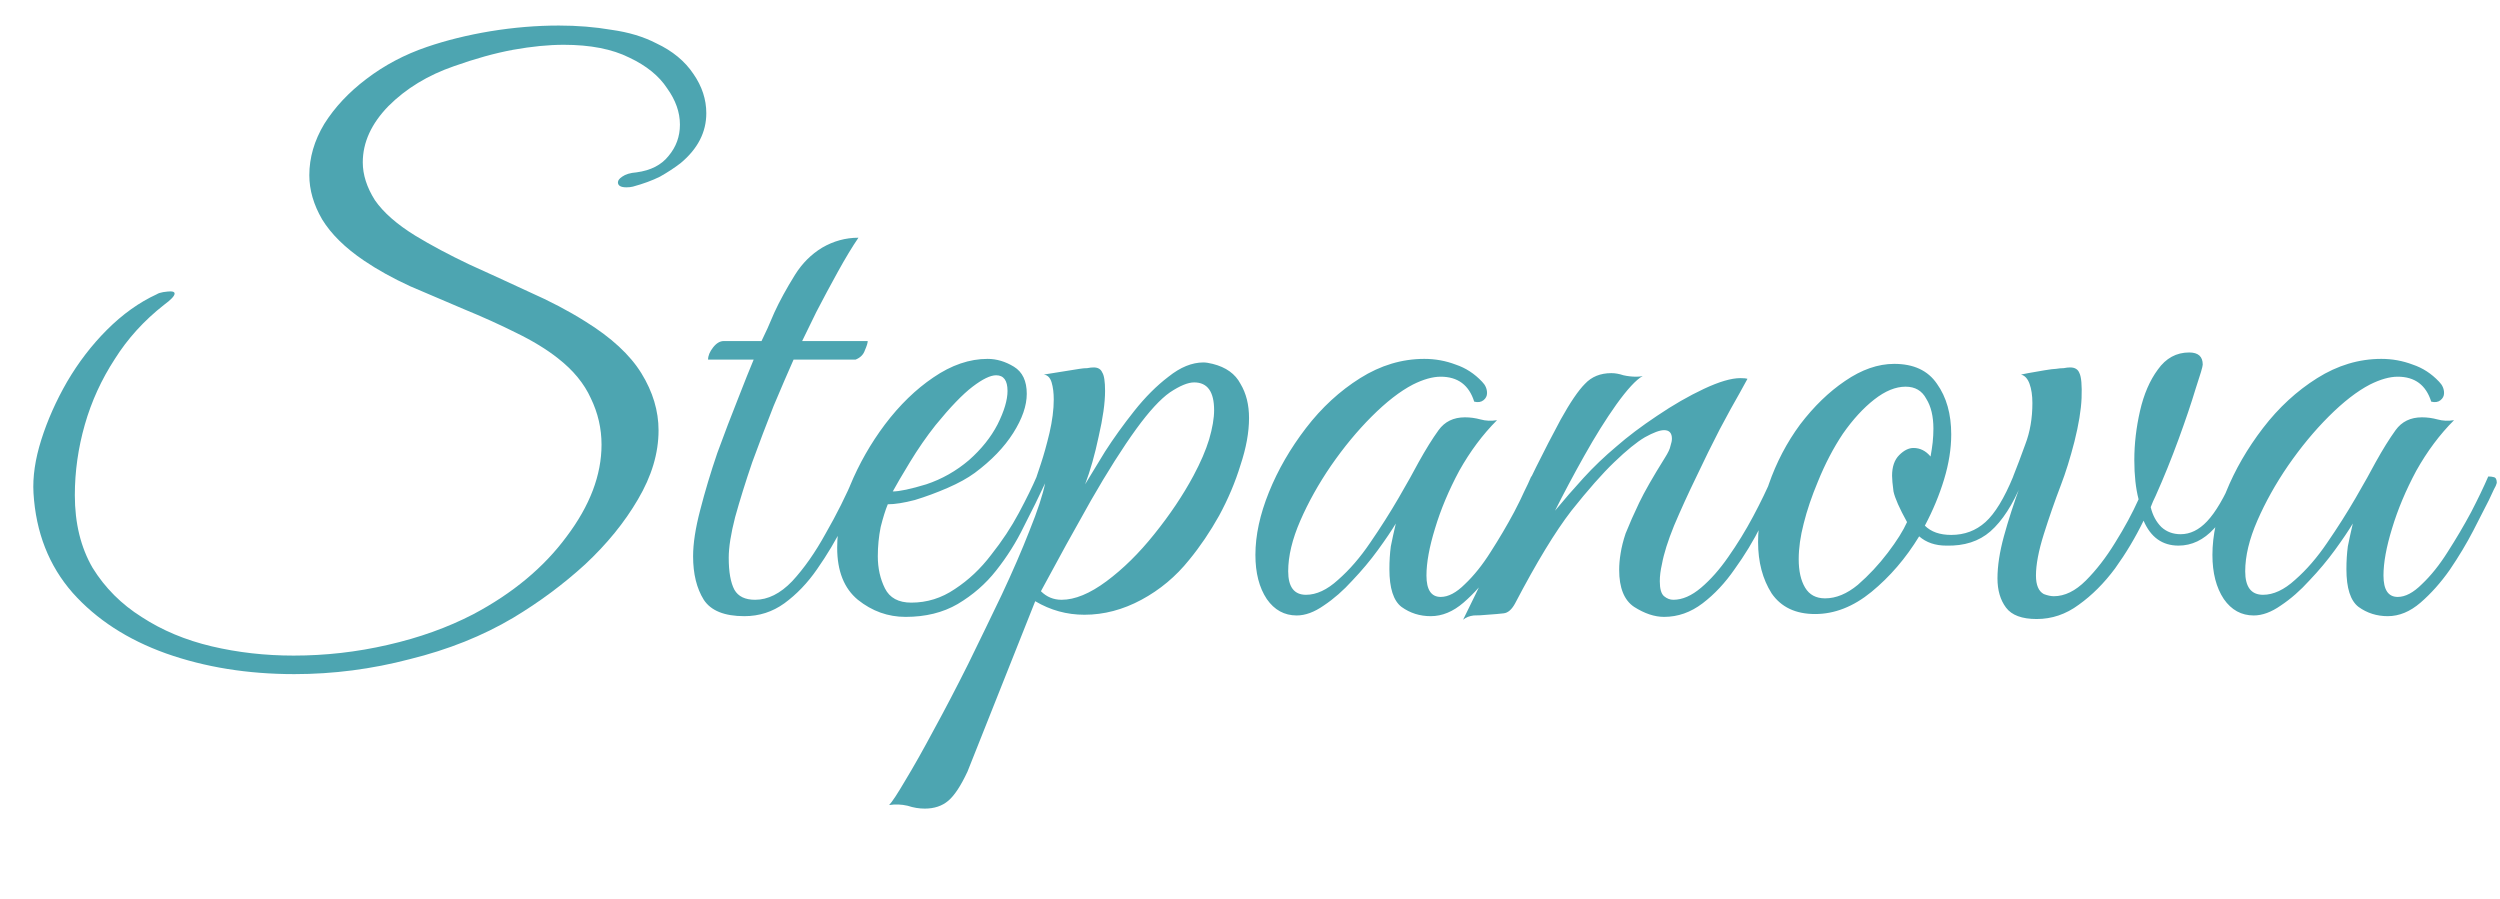
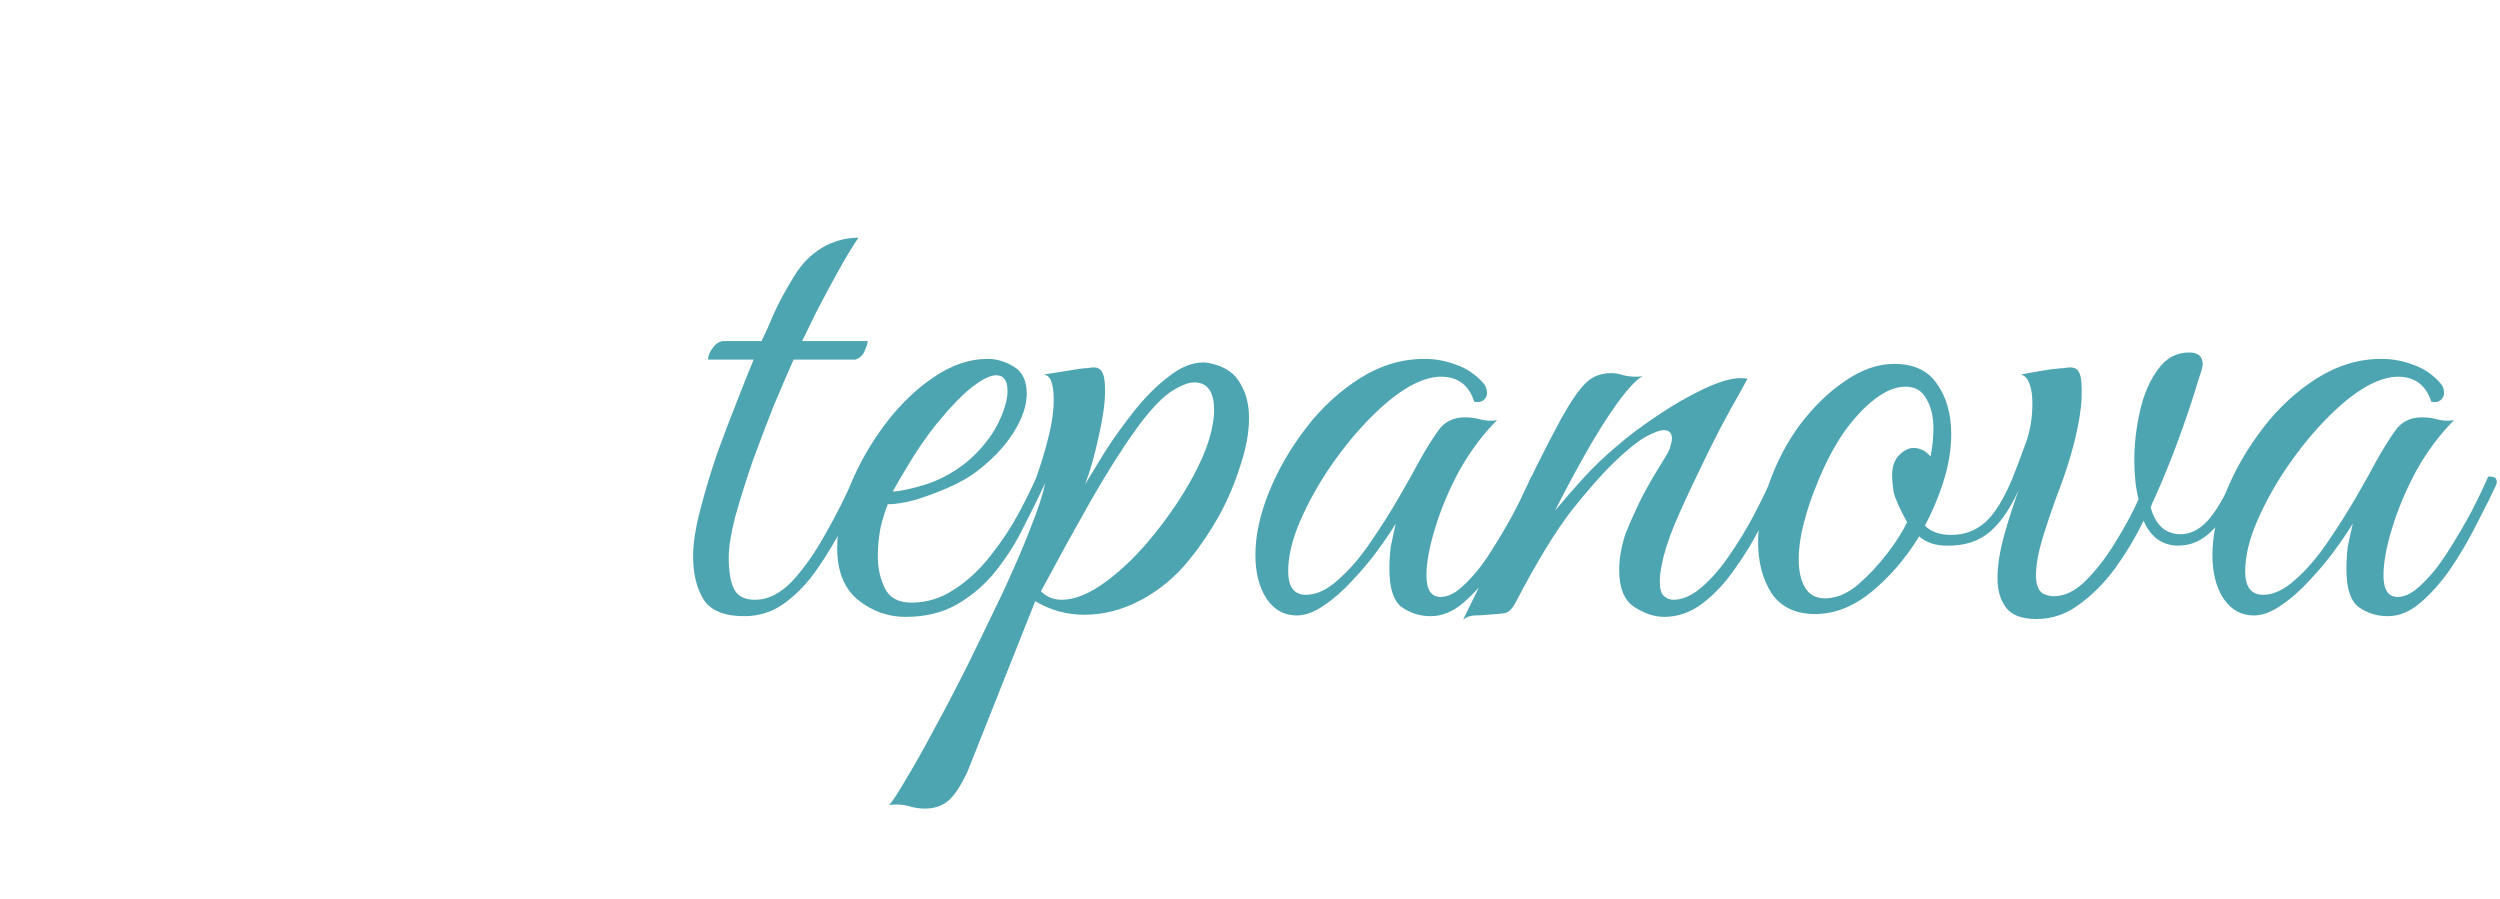
<svg xmlns="http://www.w3.org/2000/svg" width="456" height="164" viewBox="0 0 456 164" fill="none">
-   <path d="M53.69 122.96C45.197 122.96 37.397 121.703 30.29 119.19C23.27 116.677 17.593 112.993 13.26 108.14C8.927 103.2 6.543 97.133 6.11 89.94C5.937 86.993 6.413 83.743 7.54 80.19C8.667 76.637 10.227 73.127 12.22 69.66C14.3 66.107 16.727 62.943 19.5 60.17C22.36 57.31 25.393 55.143 28.6 53.67C28.86 53.497 29.25 53.367 29.77 53.28C30.377 53.193 30.81 53.15 31.07 53.15C31.59 53.15 31.85 53.28 31.85 53.54C31.85 53.973 31.2 54.667 29.9 55.62C26.26 58.48 23.27 61.773 20.93 65.5C18.503 69.227 16.683 73.213 15.47 77.46C14.257 81.707 13.65 85.997 13.65 90.33C13.65 95.443 14.733 99.863 16.9 103.59C19.153 107.23 22.143 110.22 25.87 112.56C29.597 114.987 33.843 116.763 38.61 117.89C43.377 119.017 48.36 119.58 53.56 119.58C59.367 119.58 65.087 118.93 70.72 117.63C76.44 116.33 81.64 114.467 86.32 112.04C93.513 108.227 99.19 103.503 103.35 97.87C107.597 92.237 109.72 86.647 109.72 81.1C109.72 78.153 109.07 75.337 107.77 72.65C106.557 69.963 104.563 67.537 101.79 65.37C99.71 63.723 97.153 62.163 94.12 60.69C91.173 59.217 88.01 57.787 84.63 56.4C81.337 55.013 78.087 53.627 74.88 52.24C71.673 50.767 68.857 49.207 66.43 47.56C62.963 45.22 60.407 42.707 58.76 40.02C57.2 37.333 56.42 34.647 56.42 31.96C56.42 28.753 57.33 25.633 59.15 22.6C61.057 19.567 63.613 16.837 66.82 14.41C70.113 11.897 73.797 9.947 77.87 8.56C81.423 7.347 85.28 6.393 89.44 5.7C93.687 5.007 97.847 4.66 101.92 4.66C105.3 4.66 108.507 4.92 111.54 5.44C114.66 5.873 117.39 6.697 119.73 7.91C122.677 9.297 124.93 11.16 126.49 13.5C128.05 15.753 128.83 18.137 128.83 20.65C128.83 24.117 127.27 27.15 124.15 29.75C123.023 30.617 121.767 31.44 120.38 32.22C118.993 32.913 117.347 33.52 115.44 34.04C115.093 34.127 114.703 34.17 114.27 34.17C113.23 34.17 112.71 33.867 112.71 33.26C112.71 32.913 112.97 32.567 113.49 32.22C114.097 31.787 114.963 31.527 116.09 31.44C118.69 31.093 120.64 30.097 121.94 28.45C123.327 26.803 124.02 24.897 124.02 22.73C124.02 20.477 123.24 18.267 121.68 16.1C120.207 13.847 117.91 11.983 114.79 10.51C111.67 8.95 107.683 8.17 102.83 8.17C100.057 8.17 96.98 8.473 93.6 9.08C90.307 9.687 86.71 10.683 82.81 12.07C78.043 13.717 74.057 16.143 70.85 19.35C67.73 22.557 66.17 25.98 66.17 29.62C66.17 31.873 66.907 34.17 68.38 36.51C69.94 38.763 72.41 40.93 75.79 43.01C78.65 44.743 81.9 46.477 85.54 48.21C89.18 49.857 92.863 51.547 96.59 53.28C100.317 54.927 103.697 56.703 106.73 58.61C111.497 61.557 114.92 64.72 117 68.1C119.08 71.48 120.12 74.947 120.12 78.5C120.12 82.66 118.863 86.863 116.35 91.11C113.923 95.27 110.717 99.213 106.73 102.94C102.743 106.58 98.367 109.83 93.6 112.69C88.053 115.983 81.77 118.497 74.75 120.23C67.817 122.05 60.797 122.96 53.69 122.96Z" fill="#4DA5B1" />
  <path d="M156.58 43.36C155.453 45.007 154.197 47.087 152.81 49.6C151.423 52.113 150.123 54.54 148.91 56.88C147.783 59.22 146.917 60.997 146.31 62.21H158.27C158.27 62.557 158.097 63.12 157.75 63.9C157.49 64.68 156.927 65.243 156.06 65.59H144.75C143.71 67.93 142.497 70.747 141.11 74.04C139.81 77.333 138.51 80.757 137.21 84.31C135.997 87.863 134.957 91.2 134.09 94.32C133.31 97.353 132.92 99.823 132.92 101.73C132.92 104.33 133.267 106.28 133.96 107.58C134.653 108.793 135.91 109.4 137.73 109.4C140.07 109.4 142.323 108.273 144.49 106.02C146.657 103.68 148.693 100.777 150.6 97.31C152.593 93.843 154.327 90.377 155.8 86.91C156.84 86.91 157.36 87.3 157.36 88.08C156.407 90.42 155.237 92.977 153.85 95.75C152.463 98.523 150.86 101.21 149.04 103.81C147.307 106.323 145.313 108.403 143.06 110.05C140.893 111.61 138.467 112.39 135.78 112.39C132.14 112.39 129.67 111.393 128.37 109.4C127.07 107.32 126.42 104.677 126.42 101.47C126.42 99.13 126.853 96.313 127.72 93.02C128.587 89.64 129.627 86.173 130.84 82.62C132.14 79.067 133.397 75.773 134.61 72.74C135.823 69.62 136.777 67.237 137.47 65.59H129.15C129.15 64.897 129.453 64.16 130.06 63.38C130.667 62.6 131.317 62.21 132.01 62.21H138.9C139.593 60.823 140.373 59.09 141.24 57.01C142.193 54.93 143.45 52.633 145.01 50.12C146.31 48.04 147.957 46.393 149.95 45.18C152.03 43.967 154.24 43.36 156.58 43.36ZM165.182 112.52C161.976 112.52 159.072 111.48 156.472 109.4C153.959 107.32 152.702 104.157 152.702 99.91C152.702 96.357 153.482 92.587 155.042 88.6C156.689 84.613 158.812 80.887 161.412 77.42C164.099 73.867 167.046 71.007 170.252 68.84C173.546 66.587 176.839 65.46 180.132 65.46C181.779 65.46 183.382 65.937 184.942 66.89C186.502 67.843 187.282 69.49 187.282 71.83C187.282 73.997 186.459 76.38 184.812 78.98C183.166 81.58 180.826 84.007 177.792 86.26C176.492 87.213 174.846 88.123 172.852 88.99C170.859 89.857 168.866 90.593 166.872 91.2C164.879 91.72 163.232 91.98 161.932 91.98C161.499 93.02 161.066 94.407 160.632 96.14C160.286 97.873 160.112 99.65 160.112 101.47C160.112 103.637 160.546 105.587 161.412 107.32C162.279 109.053 163.882 109.92 166.222 109.92C169.082 109.92 171.726 109.097 174.152 107.45C176.666 105.803 178.876 103.723 180.782 101.21C182.776 98.697 184.466 96.14 185.852 93.54C187.239 90.94 188.322 88.73 189.102 86.91C190.142 86.91 190.662 87.3 190.662 88.08C189.536 90.507 188.236 93.15 186.762 96.01C185.376 98.87 183.686 101.557 181.692 104.07C179.786 106.497 177.446 108.533 174.672 110.18C171.986 111.74 168.822 112.52 165.182 112.52ZM162.842 89.64C164.056 89.64 166.092 89.207 168.952 88.34C171.812 87.387 174.412 85.913 176.752 83.92C179.006 81.927 180.739 79.76 181.952 77.42C183.166 74.993 183.772 72.957 183.772 71.31C183.772 69.403 183.079 68.45 181.692 68.45C180.652 68.45 179.222 69.143 177.402 70.53C175.582 71.917 173.329 74.257 170.642 77.55C168.996 79.63 167.436 81.883 165.962 84.31C164.489 86.737 163.449 88.513 162.842 89.64ZM168.674 147.49C167.634 147.49 166.594 147.317 165.554 146.97C164.427 146.71 163.301 146.667 162.174 146.84C162.694 146.32 163.691 144.803 165.164 142.29C166.637 139.863 168.371 136.787 170.364 133.06C172.357 129.42 174.437 125.433 176.604 121.1C178.684 116.853 180.721 112.65 182.714 108.49C184.707 104.243 186.397 100.343 187.784 96.79C189.257 93.15 190.211 90.247 190.644 88.08C190.211 88.08 189.821 87.993 189.474 87.82C189.127 87.647 188.997 87.343 189.084 86.91C189.084 86.91 189.344 86.13 189.864 84.57C190.384 83.01 190.904 81.147 191.424 78.98C191.944 76.727 192.204 74.69 192.204 72.87C192.204 71.657 192.074 70.617 191.814 69.75C191.554 68.883 191.077 68.407 190.384 68.32L196.884 67.28C197.404 67.193 197.881 67.15 198.314 67.15C198.747 67.063 199.137 67.02 199.484 67.02C200.264 67.02 200.784 67.323 201.044 67.93C201.391 68.45 201.564 69.577 201.564 71.31C201.564 73.477 201.174 76.25 200.394 79.63C199.701 82.923 198.877 85.827 197.924 88.34C198.877 86.78 200.091 84.787 201.564 82.36C203.124 79.933 204.901 77.463 206.894 74.95C208.887 72.437 210.967 70.357 213.134 68.71C215.301 66.977 217.424 66.11 219.504 66.11C219.937 66.11 220.501 66.197 221.194 66.37C223.621 66.977 225.311 68.19 226.264 70.01C227.304 71.743 227.824 73.823 227.824 76.25C227.824 78.85 227.304 81.71 226.264 84.83C225.311 87.95 224.011 91.027 222.364 94.06C220.717 97.007 218.897 99.693 216.904 102.12C214.477 105.153 211.574 107.58 208.194 109.4C204.814 111.22 201.347 112.13 197.794 112.13C194.587 112.13 191.597 111.307 188.824 109.66L176.474 140.73C175.261 143.33 174.091 145.107 172.964 146.06C171.837 147.013 170.407 147.49 168.674 147.49ZM193.634 109.4C196.061 109.4 198.791 108.273 201.824 106.02C204.857 103.767 207.761 100.907 210.534 97.44C213.394 93.887 215.777 90.333 217.684 86.78C218.984 84.353 219.937 82.143 220.544 80.15C221.151 78.07 221.454 76.293 221.454 74.82C221.454 71.44 220.241 69.75 217.814 69.75C216.687 69.75 215.214 70.357 213.394 71.57C211.661 72.783 209.624 74.993 207.284 78.2C204.771 81.667 201.997 86.043 198.964 91.33C196.017 96.53 192.984 102.033 189.864 107.84C190.904 108.88 192.161 109.4 193.634 109.4ZM260.966 112.39C258.973 112.39 257.196 111.827 255.636 110.7C254.163 109.573 253.426 107.277 253.426 103.81C253.426 102.337 253.513 100.95 253.686 99.65C253.946 98.35 254.249 96.963 254.596 95.49C253.816 96.79 252.733 98.393 251.346 100.3C249.959 102.207 248.399 104.07 246.666 105.89C245.019 107.71 243.286 109.227 241.466 110.44C239.733 111.653 238.086 112.26 236.526 112.26C234.273 112.26 232.453 111.263 231.066 109.27C229.679 107.19 228.986 104.503 228.986 101.21C228.986 97.657 229.809 93.843 231.456 89.77C233.103 85.697 235.356 81.797 238.216 78.07C241.076 74.343 244.369 71.31 248.096 68.97C251.823 66.63 255.723 65.46 259.796 65.46C261.789 65.46 263.696 65.807 265.516 66.5C267.336 67.107 268.939 68.147 270.326 69.62C270.933 70.227 271.236 70.92 271.236 71.7C271.236 72.22 271.019 72.653 270.586 73C270.153 73.347 269.589 73.433 268.896 73.26C267.943 70.227 265.906 68.71 262.786 68.71C261.313 68.71 259.623 69.187 257.716 70.14C255.376 71.353 252.863 73.303 250.176 75.99C247.576 78.59 245.106 81.58 242.766 84.96C240.513 88.253 238.649 91.59 237.176 94.97C235.703 98.35 234.966 101.427 234.966 104.2C234.966 107.06 236.049 108.49 238.216 108.49C240.123 108.49 242.073 107.58 244.066 105.76C246.146 103.94 248.096 101.687 249.916 99C251.823 96.227 253.556 93.497 255.116 90.81C256.676 88.123 257.889 85.957 258.756 84.31C260.056 81.97 261.269 80.02 262.396 78.46C263.523 76.9 265.126 76.12 267.206 76.12C268.159 76.12 269.113 76.25 270.066 76.51C271.019 76.77 272.016 76.813 273.056 76.64C270.456 79.24 268.159 82.317 266.166 85.87C264.259 89.423 262.786 92.933 261.746 96.4C260.706 99.78 260.186 102.64 260.186 104.98C260.186 107.58 261.053 108.88 262.786 108.88C264.173 108.88 265.646 108.1 267.206 106.54C268.853 104.98 270.413 103.03 271.886 100.69C273.446 98.263 274.876 95.837 276.176 93.41C277.476 90.897 278.516 88.73 279.296 86.91C279.729 86.91 280.076 86.953 280.336 87.04C280.683 87.127 280.856 87.473 280.856 88.08C280.769 88.427 280.596 88.817 280.336 89.25C280.163 89.597 279.859 90.247 279.426 91.2C278.733 92.587 277.779 94.45 276.566 96.79C275.353 99.13 273.923 101.513 272.276 103.94C270.629 106.28 268.853 108.273 266.946 109.92C265.039 111.567 263.046 112.39 260.966 112.39ZM266.868 113.04C269.988 106.713 272.978 100.473 275.838 94.32C278.698 88.08 281.644 82.143 284.678 76.51C286.411 73.39 287.884 71.223 289.098 70.01C290.311 68.71 291.914 68.06 293.908 68.06C294.601 68.06 295.338 68.19 296.118 68.45C296.898 68.623 297.678 68.71 298.458 68.71C298.978 68.71 299.368 68.667 299.628 68.58C298.414 69.273 296.811 71.007 294.818 73.78C292.911 76.467 290.961 79.587 288.968 83.14C286.974 86.693 285.198 90.03 283.638 93.15C285.284 91.157 287.018 89.163 288.838 87.17C290.658 85.177 292.651 83.27 294.818 81.45C296.898 79.63 299.368 77.767 302.228 75.86C305.174 73.867 308.034 72.22 310.808 70.92C313.581 69.62 315.791 68.97 317.438 68.97C318.044 68.97 318.478 69.013 318.738 69.1C318.738 69.1 318.261 69.967 317.308 71.7C316.354 73.347 315.141 75.557 313.668 78.33C312.281 81.017 310.851 83.92 309.378 87.04C307.904 90.073 306.561 93.02 305.348 95.88C304.221 98.653 303.484 100.993 303.138 102.9C302.878 104.027 302.748 105.067 302.748 106.02C302.748 107.407 303.008 108.317 303.528 108.75C304.048 109.183 304.611 109.4 305.218 109.4C306.864 109.4 308.554 108.663 310.288 107.19C312.021 105.717 313.668 103.853 315.228 101.6C316.874 99.26 318.391 96.79 319.778 94.19C321.164 91.59 322.334 89.163 323.288 86.91C324.328 86.91 324.848 87.3 324.848 88.08C323.894 90.42 322.681 93.02 321.208 95.88C319.821 98.653 318.218 101.297 316.398 103.81C314.664 106.323 312.714 108.403 310.548 110.05C308.381 111.697 306.041 112.52 303.528 112.52C301.794 112.52 299.974 111.913 298.068 110.7C296.248 109.487 295.338 107.233 295.338 103.94C295.338 102.987 295.424 101.99 295.598 100.95C295.771 99.823 296.074 98.61 296.508 97.31C297.201 95.577 298.024 93.713 298.978 91.72C299.931 89.727 301.491 86.997 303.658 83.53C304.264 82.577 304.611 81.84 304.698 81.32C304.871 80.8 304.958 80.367 304.958 80.02C304.958 78.98 304.481 78.46 303.528 78.46C302.748 78.46 301.578 78.893 300.018 79.76C298.544 80.627 296.681 82.143 294.428 84.31C292.261 86.39 289.661 89.337 286.628 93.15C283.681 96.963 280.258 102.597 276.358 110.05C275.751 111.177 275.058 111.783 274.278 111.87C273.584 111.957 272.588 112.043 271.288 112.13C270.421 112.217 269.598 112.26 268.818 112.26C268.038 112.347 267.388 112.607 266.868 113.04ZM331.074 112C327.52 112 324.877 110.743 323.144 108.23C321.497 105.63 320.674 102.51 320.674 98.87C320.674 95.49 321.324 91.98 322.624 88.34C324.01 84.353 325.917 80.713 328.344 77.42C330.857 74.127 333.587 71.483 336.534 69.49C339.567 67.41 342.557 66.37 345.504 66.37C349.057 66.37 351.657 67.583 353.304 70.01C355.037 72.437 355.904 75.513 355.904 79.24C355.904 81.84 355.47 84.57 354.604 87.43C353.737 90.29 352.567 93.107 351.094 95.88C352.22 97.007 353.824 97.57 355.904 97.57C358.33 97.57 360.41 96.79 362.144 95.23C363.877 93.67 365.567 90.897 367.214 86.91C368.254 86.91 368.774 87.3 368.774 88.08C367.127 92.067 365.22 95.013 363.054 96.92C360.974 98.74 358.287 99.607 354.994 99.52C353 99.52 351.354 98.957 350.054 97.83C347.627 101.817 344.724 105.197 341.344 107.97C338.05 110.657 334.627 112 331.074 112ZM332.894 109.14C334.887 109.14 336.88 108.317 338.874 106.67C340.867 104.937 342.687 102.987 344.334 100.82C345.98 98.653 347.15 96.79 347.844 95.23C346.457 92.717 345.634 90.853 345.374 89.64C345.2 88.34 345.114 87.387 345.114 86.78C345.114 85.133 345.547 83.877 346.414 83.01C347.28 82.143 348.147 81.71 349.014 81.71C350.227 81.71 351.267 82.23 352.134 83.27C352.307 82.317 352.437 81.45 352.524 80.67C352.61 79.803 352.654 78.98 352.654 78.2C352.654 75.947 352.22 74.127 351.354 72.74C350.574 71.267 349.317 70.53 347.584 70.53C345.764 70.53 343.857 71.31 341.864 72.87C339.87 74.43 337.964 76.51 336.144 79.11C334.41 81.71 332.894 84.613 331.594 87.82C330.467 90.507 329.6 93.063 328.994 95.49C328.387 97.83 328.084 99.997 328.084 101.99C328.084 104.157 328.474 105.89 329.254 107.19C330.034 108.49 331.247 109.14 332.894 109.14ZM371.489 112.91C368.803 112.91 366.939 112.217 365.899 110.83C364.859 109.443 364.339 107.667 364.339 105.5C364.339 103.247 364.729 100.69 365.509 97.83C366.289 94.97 367.329 91.763 368.629 88.21C367.676 88.21 367.199 87.777 367.199 86.91C367.893 85.177 368.629 83.227 369.409 81.06C370.276 78.807 370.709 76.293 370.709 73.52C370.709 72.133 370.536 70.963 370.189 70.01C369.843 69.057 369.323 68.493 368.629 68.32C368.629 68.32 369.063 68.233 369.929 68.06C370.883 67.887 371.879 67.713 372.919 67.54C373.959 67.367 374.653 67.28 374.999 67.28C375.519 67.193 375.996 67.15 376.429 67.15C376.863 67.063 377.253 67.02 377.599 67.02C378.466 67.02 379.029 67.367 379.289 68.06C379.636 68.753 379.766 70.27 379.679 72.61C379.593 74.777 379.159 77.42 378.379 80.54C377.599 83.573 376.776 86.217 375.909 88.47C374.783 91.417 373.743 94.407 372.789 97.44C371.836 100.473 371.359 102.987 371.359 104.98C371.359 106.713 371.836 107.84 372.789 108.36C373.483 108.62 374.089 108.75 374.609 108.75C376.603 108.75 378.553 107.797 380.459 105.89C382.366 103.983 384.143 101.687 385.789 99C387.523 96.227 388.953 93.583 390.079 91.07C389.559 89.077 389.299 86.693 389.299 83.92C389.299 80.973 389.646 77.983 390.339 74.95C391.033 71.917 392.116 69.403 393.589 67.41C395.063 65.33 396.969 64.29 399.309 64.29C400.956 64.29 401.779 65.027 401.779 66.5C401.779 66.847 401.346 68.32 400.479 70.92C399.699 73.52 398.659 76.597 397.359 80.15C396.059 83.703 394.673 87.127 393.199 90.42C392.853 91.113 392.549 91.807 392.289 92.5C392.636 93.973 393.286 95.187 394.239 96.14C395.193 97.007 396.363 97.44 397.749 97.44C399.483 97.44 401.086 96.66 402.559 95.1C404.119 93.453 405.723 90.723 407.369 86.91C408.409 86.91 408.929 87.3 408.929 88.08C407.543 91.547 405.853 94.32 403.859 96.4C401.953 98.48 399.786 99.52 397.359 99.52C394.413 99.52 392.289 98.003 390.989 94.97C389.516 98.003 387.783 100.907 385.789 103.68C383.796 106.367 381.586 108.577 379.159 110.31C376.819 112.043 374.263 112.91 371.489 112.91ZM435.526 112.39C433.533 112.39 431.756 111.827 430.196 110.7C428.723 109.573 427.986 107.277 427.986 103.81C427.986 102.337 428.073 100.95 428.246 99.65C428.506 98.35 428.81 96.963 429.156 95.49C428.376 96.79 427.293 98.393 425.906 100.3C424.52 102.207 422.96 104.07 421.226 105.89C419.58 107.71 417.846 109.227 416.026 110.44C414.293 111.653 412.646 112.26 411.086 112.26C408.833 112.26 407.013 111.263 405.626 109.27C404.24 107.19 403.546 104.503 403.546 101.21C403.546 97.657 404.37 93.843 406.016 89.77C407.663 85.697 409.916 81.797 412.776 78.07C415.636 74.343 418.93 71.31 422.656 68.97C426.383 66.63 430.283 65.46 434.356 65.46C436.35 65.46 438.256 65.807 440.076 66.5C441.896 67.107 443.5 68.147 444.886 69.62C445.493 70.227 445.796 70.92 445.796 71.7C445.796 72.22 445.58 72.653 445.146 73C444.713 73.347 444.15 73.433 443.456 73.26C442.503 70.227 440.466 68.71 437.346 68.71C435.873 68.71 434.183 69.187 432.276 70.14C429.936 71.353 427.423 73.303 424.736 75.99C422.136 78.59 419.666 81.58 417.326 84.96C415.073 88.253 413.21 91.59 411.736 94.97C410.263 98.35 409.526 101.427 409.526 104.2C409.526 107.06 410.61 108.49 412.776 108.49C414.683 108.49 416.633 107.58 418.626 105.76C420.706 103.94 422.656 101.687 424.476 99C426.383 96.227 428.116 93.497 429.676 90.81C431.236 88.123 432.45 85.957 433.316 84.31C434.616 81.97 435.83 80.02 436.956 78.46C438.083 76.9 439.686 76.12 441.766 76.12C442.72 76.12 443.673 76.25 444.626 76.51C445.58 76.77 446.576 76.813 447.616 76.64C445.016 79.24 442.72 82.317 440.726 85.87C438.82 89.423 437.346 92.933 436.306 96.4C435.266 99.78 434.746 102.64 434.746 104.98C434.746 107.58 435.613 108.88 437.346 108.88C438.733 108.88 440.206 108.1 441.766 106.54C443.413 104.98 444.973 103.03 446.446 100.69C448.006 98.263 449.436 95.837 450.736 93.41C452.036 90.897 453.076 88.73 453.856 86.91C454.29 86.91 454.636 86.953 454.896 87.04C455.243 87.127 455.416 87.473 455.416 88.08C455.33 88.427 455.156 88.817 454.896 89.25C454.723 89.597 454.42 90.247 453.986 91.2C453.293 92.587 452.34 94.45 451.126 96.79C449.913 99.13 448.483 101.513 446.836 103.94C445.19 106.28 443.413 108.273 441.506 109.92C439.6 111.567 437.606 112.39 435.526 112.39Z" fill="#4DA5B1" />
</svg>